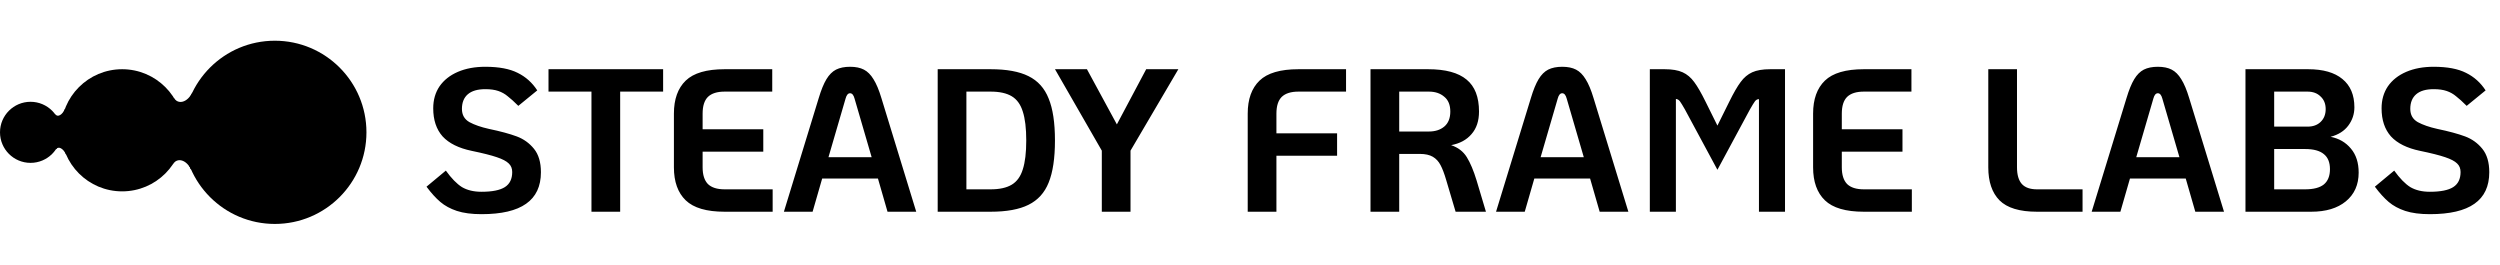
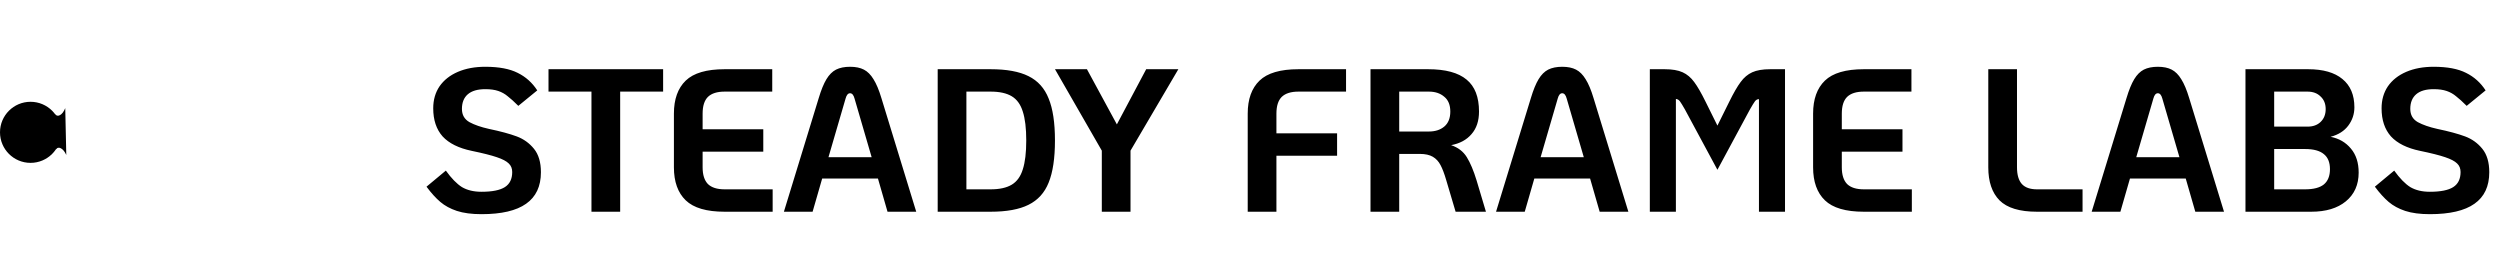
<svg xmlns="http://www.w3.org/2000/svg" width="614" height="65" viewBox="0 0 614 65" fill="none">
  <path d="M118.25 52.6C115.85 52.6 113.833 52.333 112.2 51.8C110.6 51.267 109.25 50.533 108.15 49.6C107.05 48.667 105.917 47.417 104.75 45.85L109.5 41.9C110.867 43.8 112.183 45.15 113.45 45.95C114.75 46.717 116.35 47.1 118.25 47.1C120.883 47.1 122.8 46.717 124 45.95C125.2 45.183 125.8 43.95 125.8 42.25C125.8 41.383 125.517 40.683 124.95 40.15C124.383 39.583 123.4 39.067 122 38.6C120.633 38.133 118.583 37.617 115.85 37.05C112.65 36.383 110.267 35.2 108.7 33.5C107.167 31.767 106.4 29.467 106.4 26.6C106.4 24.533 106.917 22.733 107.95 21.2C109.017 19.667 110.517 18.483 112.45 17.65C114.383 16.817 116.633 16.4 119.2 16.4C122.533 16.4 125.183 16.9 127.15 17.9C129.117 18.867 130.717 20.3 131.95 22.2L127.3 26C126.267 24.967 125.4 24.183 124.7 23.65C124.033 23.083 123.267 22.65 122.4 22.35C121.533 22.05 120.467 21.9 119.2 21.9C117.3 21.9 115.867 22.317 114.9 23.15C113.933 23.983 113.45 25.183 113.45 26.75C113.45 28.217 114.067 29.3 115.3 30C116.533 30.667 118.117 31.217 120.05 31.65C122.917 32.25 125.2 32.867 126.9 33.5C128.6 34.133 130.017 35.15 131.15 36.55C132.283 37.95 132.85 39.867 132.85 42.3C132.85 45.767 131.633 48.35 129.2 50.05C126.8 51.75 123.15 52.6 118.25 52.6ZM145.263 22.5H134.713V17H162.863V22.5H152.313V52H145.263V22.5ZM177.963 52C173.53 52 170.347 51.067 168.413 49.2C166.48 47.333 165.513 44.633 165.513 41.1V27.9C165.513 24.367 166.48 21.667 168.413 19.8C170.347 17.933 173.53 17 177.963 17H189.663V22.5H177.963C176.13 22.5 174.763 22.933 173.863 23.8C172.997 24.667 172.563 26.033 172.563 27.9V31.75H187.463V37.25H172.563V41.1C172.563 42.933 172.997 44.3 173.863 45.2C174.763 46.067 176.13 46.5 177.963 46.5H189.763V52H177.963ZM215.625 43.85H201.925L199.575 52H192.525L201.075 24.1C201.675 22.1 202.309 20.55 202.975 19.45C203.642 18.35 204.425 17.567 205.325 17.1C206.259 16.633 207.409 16.4 208.775 16.4C210.142 16.4 211.275 16.633 212.175 17.1C213.075 17.567 213.859 18.35 214.525 19.45C215.225 20.55 215.875 22.1 216.475 24.1L225.025 52H217.975L215.625 43.85ZM214.075 38.6L209.875 24.2C209.642 23.333 209.275 22.9 208.775 22.9C208.275 22.9 207.909 23.333 207.675 24.2L203.475 38.6H214.075ZM230.297 17H243.297C247.23 17 250.33 17.567 252.597 18.7C254.897 19.833 256.547 21.667 257.547 24.2C258.58 26.7 259.097 30.133 259.097 34.5C259.097 38.867 258.58 42.317 257.547 44.85C256.547 47.35 254.897 49.167 252.597 50.3C250.33 51.433 247.23 52 243.297 52H230.297V17ZM243.297 46.5C245.497 46.5 247.23 46.117 248.497 45.35C249.764 44.583 250.664 43.333 251.197 41.6C251.764 39.867 252.047 37.5 252.047 34.5C252.047 31.5 251.764 29.133 251.197 27.4C250.664 25.667 249.764 24.417 248.497 23.65C247.23 22.883 245.497 22.5 243.297 22.5H237.347V46.5H243.297ZM270.604 37L259.104 17H266.954L274.304 30.55L281.504 17H289.404L277.654 37V52H270.604V37ZM306.439 27.9C306.439 24.367 307.406 21.667 309.339 19.8C311.273 17.933 314.456 17 318.889 17H330.589V22.5H318.889C317.056 22.5 315.689 22.933 314.789 23.8C313.923 24.667 313.489 26.033 313.489 27.9V32.75H328.389V38.25H313.489V52H306.439V27.9ZM364.946 52H357.496L355.196 44.25C354.729 42.65 354.262 41.417 353.796 40.55C353.329 39.65 352.696 38.967 351.896 38.5C351.096 38.033 350.029 37.8 348.696 37.8H343.646V52H336.596V17H350.746C355.012 17 358.162 17.85 360.196 19.55C362.229 21.217 363.246 23.833 363.246 27.4C363.246 29.7 362.629 31.55 361.396 32.95C360.196 34.35 358.529 35.25 356.396 35.65C358.096 36.217 359.379 37.2 360.246 38.6C361.112 40 361.912 41.9 362.646 44.3L364.946 52ZM350.946 32.3C352.479 32.3 353.729 31.9 354.696 31.1C355.696 30.267 356.196 29.033 356.196 27.4C356.196 25.767 355.696 24.55 354.696 23.75C353.729 22.917 352.479 22.5 350.946 22.5H343.646V32.3H350.946ZM390.528 43.85H376.828L374.478 52H367.428L375.978 24.1C376.578 22.1 377.211 20.55 377.878 19.45C378.544 18.35 379.328 17.567 380.228 17.1C381.161 16.633 382.311 16.4 383.678 16.4C385.044 16.4 386.178 16.633 387.078 17.1C387.978 17.567 388.761 18.35 389.428 19.45C390.128 20.55 390.778 22.1 391.378 24.1L399.928 52H392.878L390.528 43.85ZM388.978 38.6L384.778 24.2C384.544 23.333 384.178 22.9 383.678 22.9C383.178 22.9 382.811 23.333 382.578 24.2L378.378 38.6H388.978ZM405.199 17H408.849C410.683 17 412.149 17.25 413.249 17.75C414.349 18.25 415.299 19.05 416.099 20.15C416.899 21.217 417.833 22.833 418.899 25L421.799 30.85L424.699 25C425.766 22.833 426.699 21.217 427.499 20.15C428.299 19.05 429.249 18.25 430.349 17.75C431.449 17.25 432.916 17 434.749 17H438.399V52H431.999V24.35C431.599 24.35 431.266 24.533 430.999 24.9C430.733 25.267 430.333 25.917 429.799 26.85L421.799 41.7L413.799 26.85C413.266 25.917 412.866 25.267 412.599 24.9C412.333 24.533 411.999 24.333 411.599 24.3V52H405.199V17ZM457.748 52C453.315 52 450.132 51.067 448.198 49.2C446.265 47.333 445.298 44.633 445.298 41.1V27.9C445.298 24.367 446.265 21.667 448.198 19.8C450.132 17.933 453.315 17 457.748 17H469.448V22.5H457.748C455.915 22.5 454.548 22.933 453.648 23.8C452.782 24.667 452.348 26.033 452.348 27.9V31.75H467.248V37.25H452.348V41.1C452.348 42.933 452.782 44.3 453.648 45.2C454.548 46.067 455.915 46.5 457.748 46.5H469.548V52H457.748ZM500.274 52C496.008 52 492.941 51.067 491.074 49.2C489.241 47.333 488.324 44.633 488.324 41.1V17H495.374V41.1C495.374 42.933 495.774 44.3 496.574 45.2C497.374 46.067 498.608 46.5 500.274 46.5H511.474V52H500.274ZM536.817 43.85H523.117L520.767 52H513.717L522.267 24.1C522.867 22.1 523.5 20.55 524.167 19.45C524.833 18.35 525.617 17.567 526.517 17.1C527.45 16.633 528.6 16.4 529.967 16.4C531.333 16.4 532.467 16.633 533.367 17.1C534.267 17.567 535.05 18.35 535.717 19.45C536.417 20.55 537.067 22.1 537.667 24.1L546.217 52H539.167L536.817 43.85ZM535.267 38.6L531.067 24.2C530.833 23.333 530.467 22.9 529.967 22.9C529.467 22.9 529.1 23.333 528.867 24.2L524.667 38.6H535.267ZM551.488 17H566.888C570.555 17 573.355 17.8 575.288 19.4C577.255 21 578.238 23.317 578.238 26.35C578.238 28.017 577.738 29.517 576.738 30.85C575.738 32.183 574.288 33.1 572.388 33.6C574.455 34 576.122 34.967 577.388 36.5C578.655 38 579.288 39.967 579.288 42.4C579.288 45.367 578.238 47.717 576.138 49.45C574.072 51.15 571.238 52 567.638 52H551.488V17ZM566.738 31.1C568.072 31.1 569.138 30.717 569.938 29.95C570.772 29.15 571.188 28.1 571.188 26.8C571.188 25.5 570.772 24.467 569.938 23.7C569.138 22.9 568.072 22.5 566.738 22.5H558.538V31.1H566.738ZM566.138 46.5C568.205 46.5 569.738 46.1 570.738 45.3C571.738 44.467 572.238 43.217 572.238 41.55C572.238 39.883 571.738 38.65 570.738 37.85C569.738 37.017 568.205 36.6 566.138 36.6H558.538V46.5H566.138ZM596.766 52.6C594.366 52.6 592.349 52.333 590.716 51.8C589.116 51.267 587.766 50.533 586.666 49.6C585.566 48.667 584.432 47.417 583.266 45.85L588.016 41.9C589.382 43.8 590.699 45.15 591.966 45.95C593.266 46.717 594.866 47.1 596.766 47.1C599.399 47.1 601.316 46.717 602.516 45.95C603.716 45.183 604.316 43.95 604.316 42.25C604.316 41.383 604.032 40.683 603.466 40.15C602.899 39.583 601.916 39.067 600.516 38.6C599.149 38.133 597.099 37.617 594.366 37.05C591.166 36.383 588.782 35.2 587.216 33.5C585.682 31.767 584.916 29.467 584.916 26.6C584.916 24.533 585.432 22.733 586.466 21.2C587.532 19.667 589.032 18.483 590.966 17.65C592.899 16.817 595.149 16.4 597.716 16.4C601.049 16.4 603.699 16.9 605.666 17.9C607.632 18.867 609.232 20.3 610.466 22.2L605.816 26C604.782 24.967 603.916 24.183 603.216 23.65C602.549 23.083 601.782 22.65 600.916 22.35C600.049 22.05 598.982 21.9 597.716 21.9C595.816 21.9 594.382 22.317 593.416 23.15C592.449 23.983 591.966 25.183 591.966 26.75C591.966 28.217 592.582 29.3 593.816 30C595.049 30.667 596.632 31.217 598.566 31.65C601.432 32.25 603.716 32.867 605.416 33.5C607.116 34.133 608.532 35.15 609.666 36.55C610.799 37.95 611.366 39.867 611.366 42.3C611.366 45.767 610.149 48.35 607.716 50.05C605.316 51.75 601.666 52.6 596.766 52.6Z" fill="black" />
-   <circle cx="67.5" cy="32.5" r="22.5" fill="black" />
-   <circle cx="30" cy="32" r="15" fill="black" />
  <circle cx="7.5" cy="32.5" r="7.5" fill="black" />
  <path fill-rule="evenodd" clip-rule="evenodd" d="M13.736 36.667C14.273 35.863 15.498 36.294 16.28 38.064L16.024 26.552C15.322 28.355 14.117 28.839 13.544 28.06L13.736 36.667Z" fill="black" />
-   <path fill-rule="evenodd" clip-rule="evenodd" d="M13.759 36.632C16.933 31.825 39.898 25.946 46.972 41.712V23.288C39.898 39.054 16.933 33.175 13.759 28.368V36.632Z" fill="black" />
-   <path fill-rule="evenodd" clip-rule="evenodd" d="M42.544 40.226C43.579 38.647 45.834 39.196 47.001 41.775L47.255 22.682C46.02 25.229 43.751 25.717 42.758 24.112L42.544 40.226Z" fill="black" />
</svg>